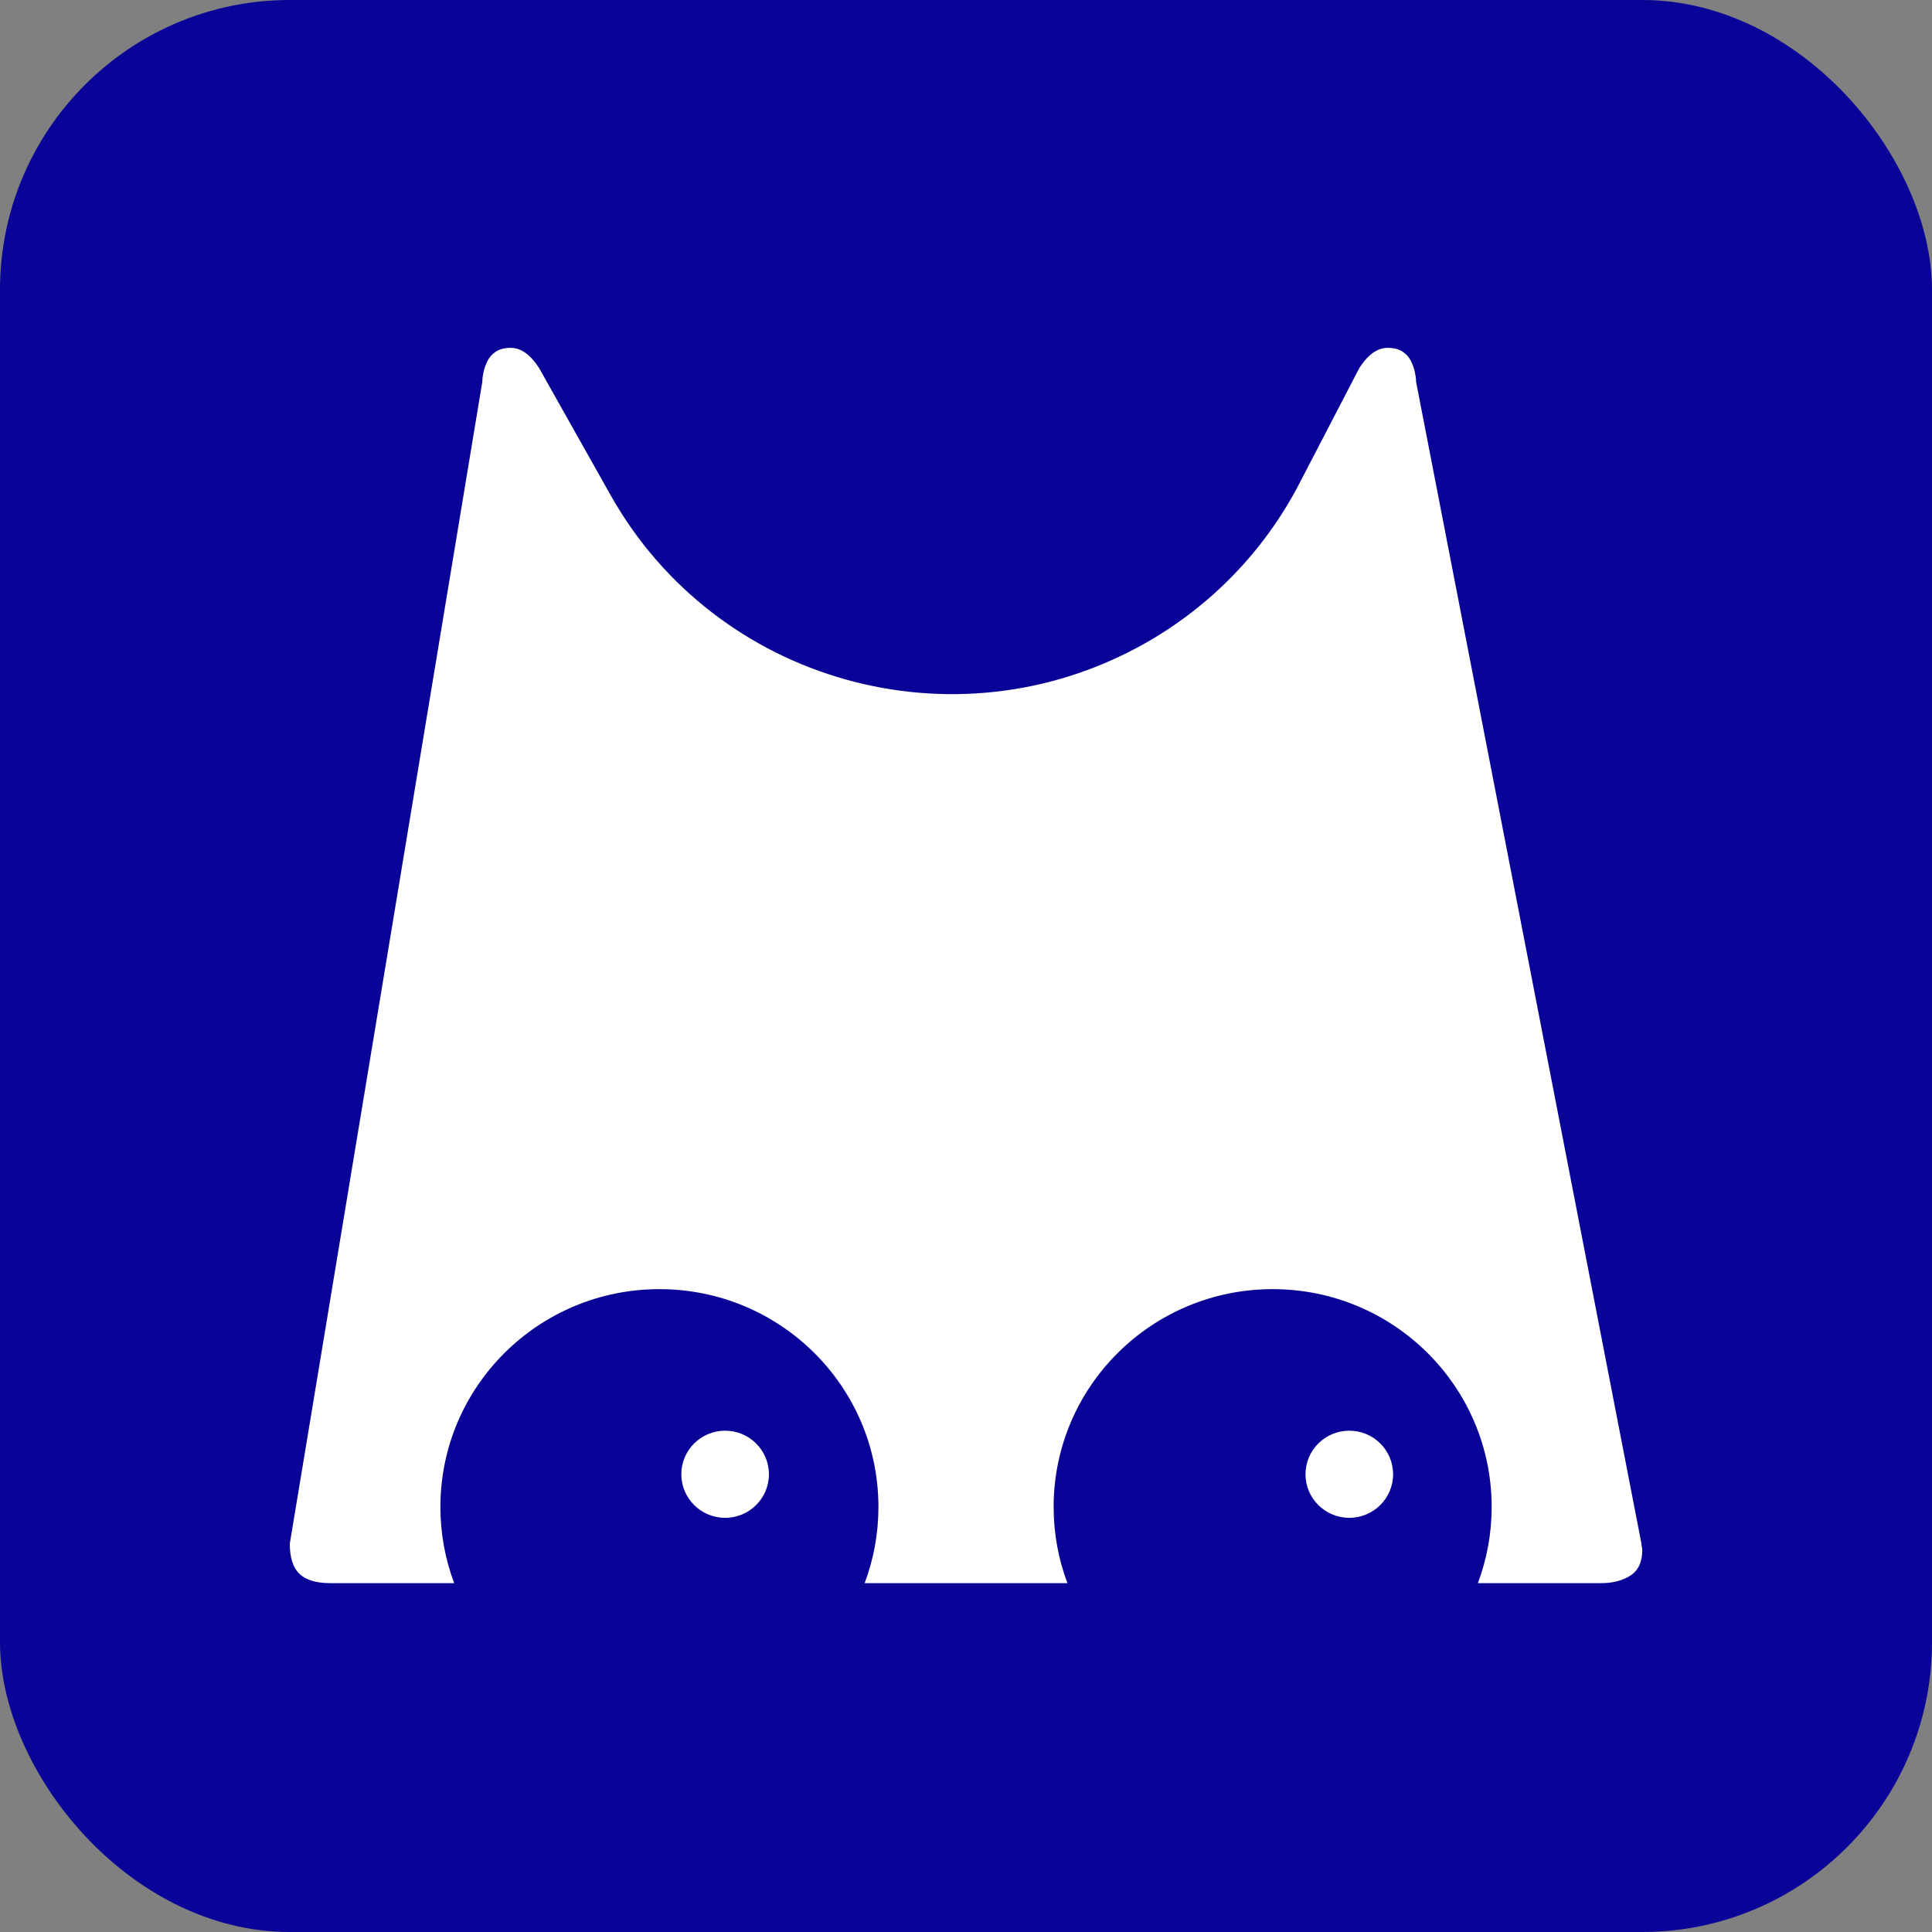
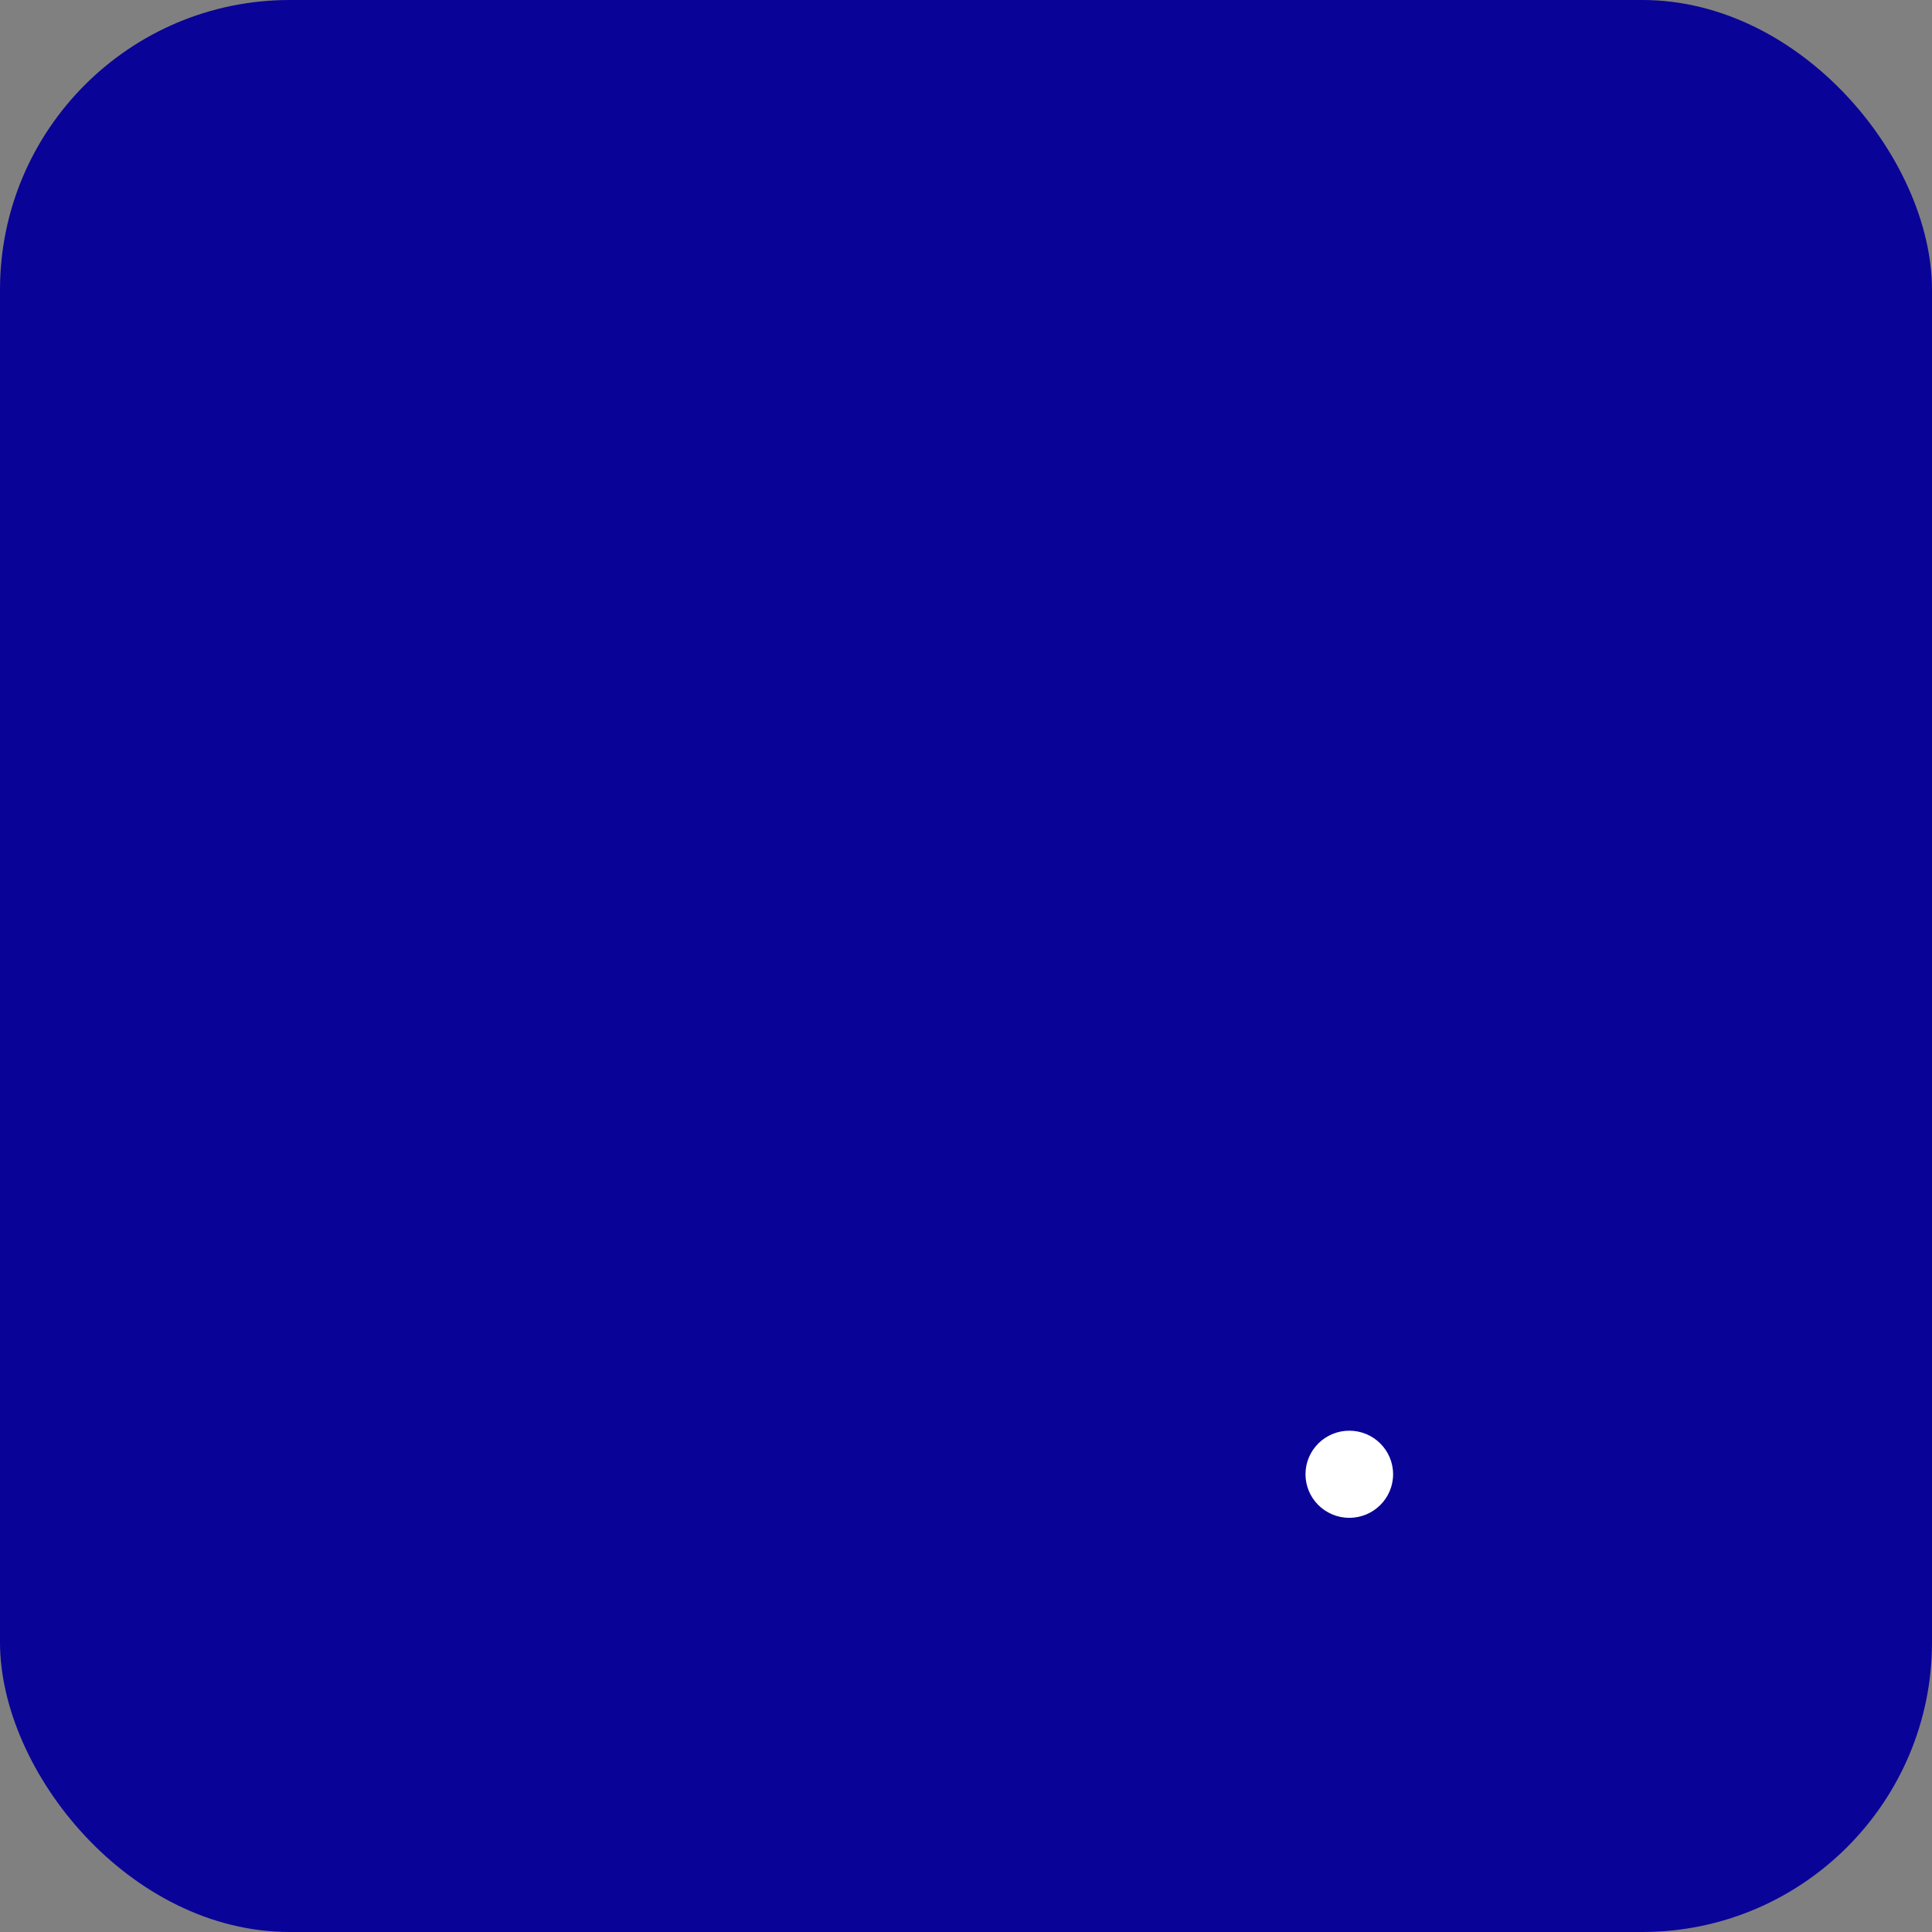
<svg xmlns="http://www.w3.org/2000/svg" version="1.1" width="1000" height="1000">
  <rect width="100%" height="100%" fill="#808080" stroke="none" />
  <rect width="1000" height="1000" rx="150" ry="150" fill="#090398" />
  <g transform="matrix(7.292,0,0,7.292,150,151.691)">
    <svg version="1.1" width="96" height="96">
      <svg width="96" height="96" viewBox="0 0 96 96" fill="none">
-         <path fill-rule="evenodd" clip-rule="evenodd" d="M77.931 3.889C78.353 3.889 78.698 3.975 78.966 4.146C79.235 4.318 79.436 4.537 79.57 4.804C79.705 5.071 79.8 5.338 79.858 5.605C79.915 5.872 79.944 6.101 79.944 6.291L95.942 88.77L95.95 88.884L95.971 88.998C95.99 89.075 96 89.151 96 89.227C96 90.066 95.722 90.667 95.166 91.029C94.61 91.391 93.91 91.572 93.067 91.572L84.331 91.573C84.964 89.889 85.31 88.066 85.31 86.162C85.31 77.624 78.35 70.703 69.764 70.703C61.178 70.703 54.218 77.624 54.218 86.162C54.218 88.066 54.564 89.889 55.197 91.573H40.803C41.436 89.889 41.782 88.066 41.782 86.162C41.782 77.624 34.822 70.703 26.236 70.703C17.65 70.703 10.69 77.624 10.69 86.162C10.69 88.066 11.036 89.889 11.669 91.573L2.876 91.572C1.879 91.572 1.15 91.353 0.69 90.915C0.23 90.476 0 89.761 0 88.77L13.666 6.291C13.666 6.101 13.695 5.872 13.753 5.605C13.81 5.338 13.906 5.071 14.04 4.804C14.174 4.537 14.376 4.318 14.644 4.146C14.913 3.975 15.258 3.889 15.68 3.889C16.408 3.889 17.079 4.366 17.693 5.319L22.766 14.337C30.251 27.642 47.165 32.394 60.544 24.951C65.295 22.308 69.16 18.335 71.657 13.525L75.918 5.319C76.531 4.366 77.203 3.889 77.931 3.889Z" fill="white" />
-         <path d="M30.9 86.935C32.617 86.935 34.009 85.55 34.009 83.843C34.009 82.135 32.617 80.751 30.9 80.751C29.183 80.751 27.791 82.135 27.791 83.843C27.791 85.55 29.183 86.935 30.9 86.935Z" fill="white" />
        <path d="M75.205 86.935C76.922 86.935 78.314 85.55 78.314 83.843C78.314 82.135 76.922 80.751 75.205 80.751C73.488 80.751 72.096 82.135 72.096 83.843C72.096 85.55 73.488 86.935 75.205 86.935Z" fill="white" />
      </svg>
    </svg>
  </g>
</svg>